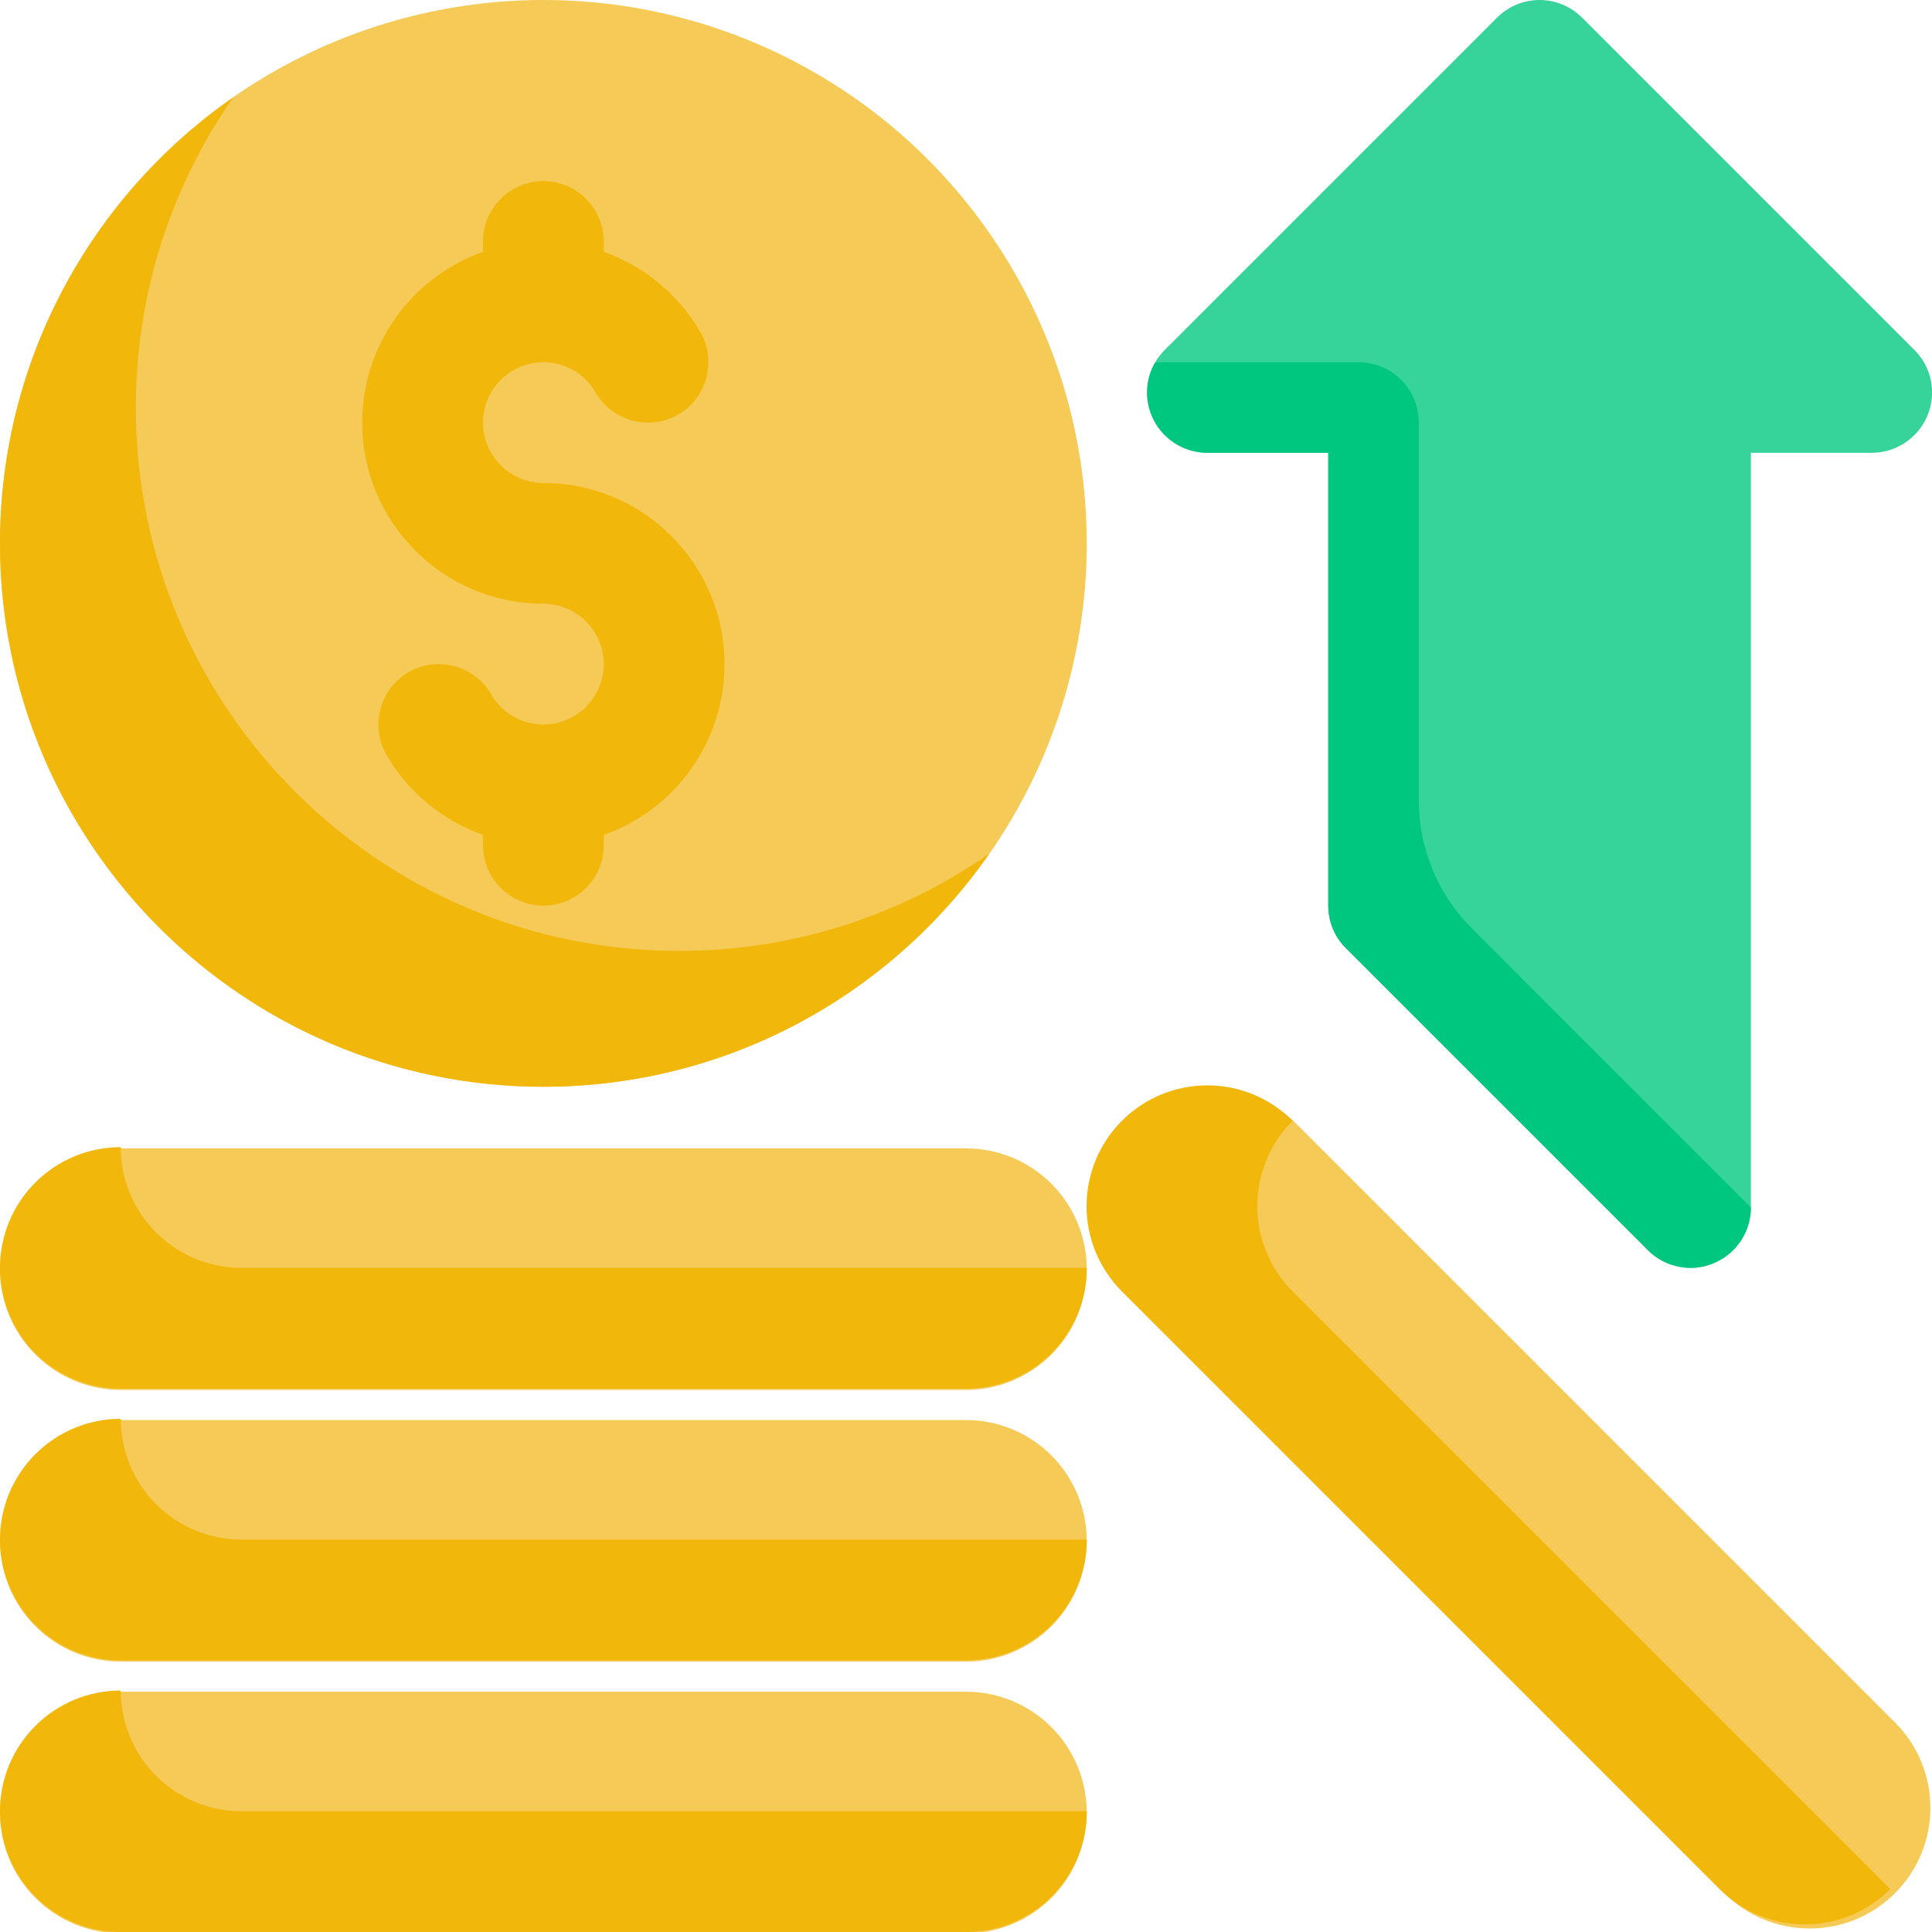
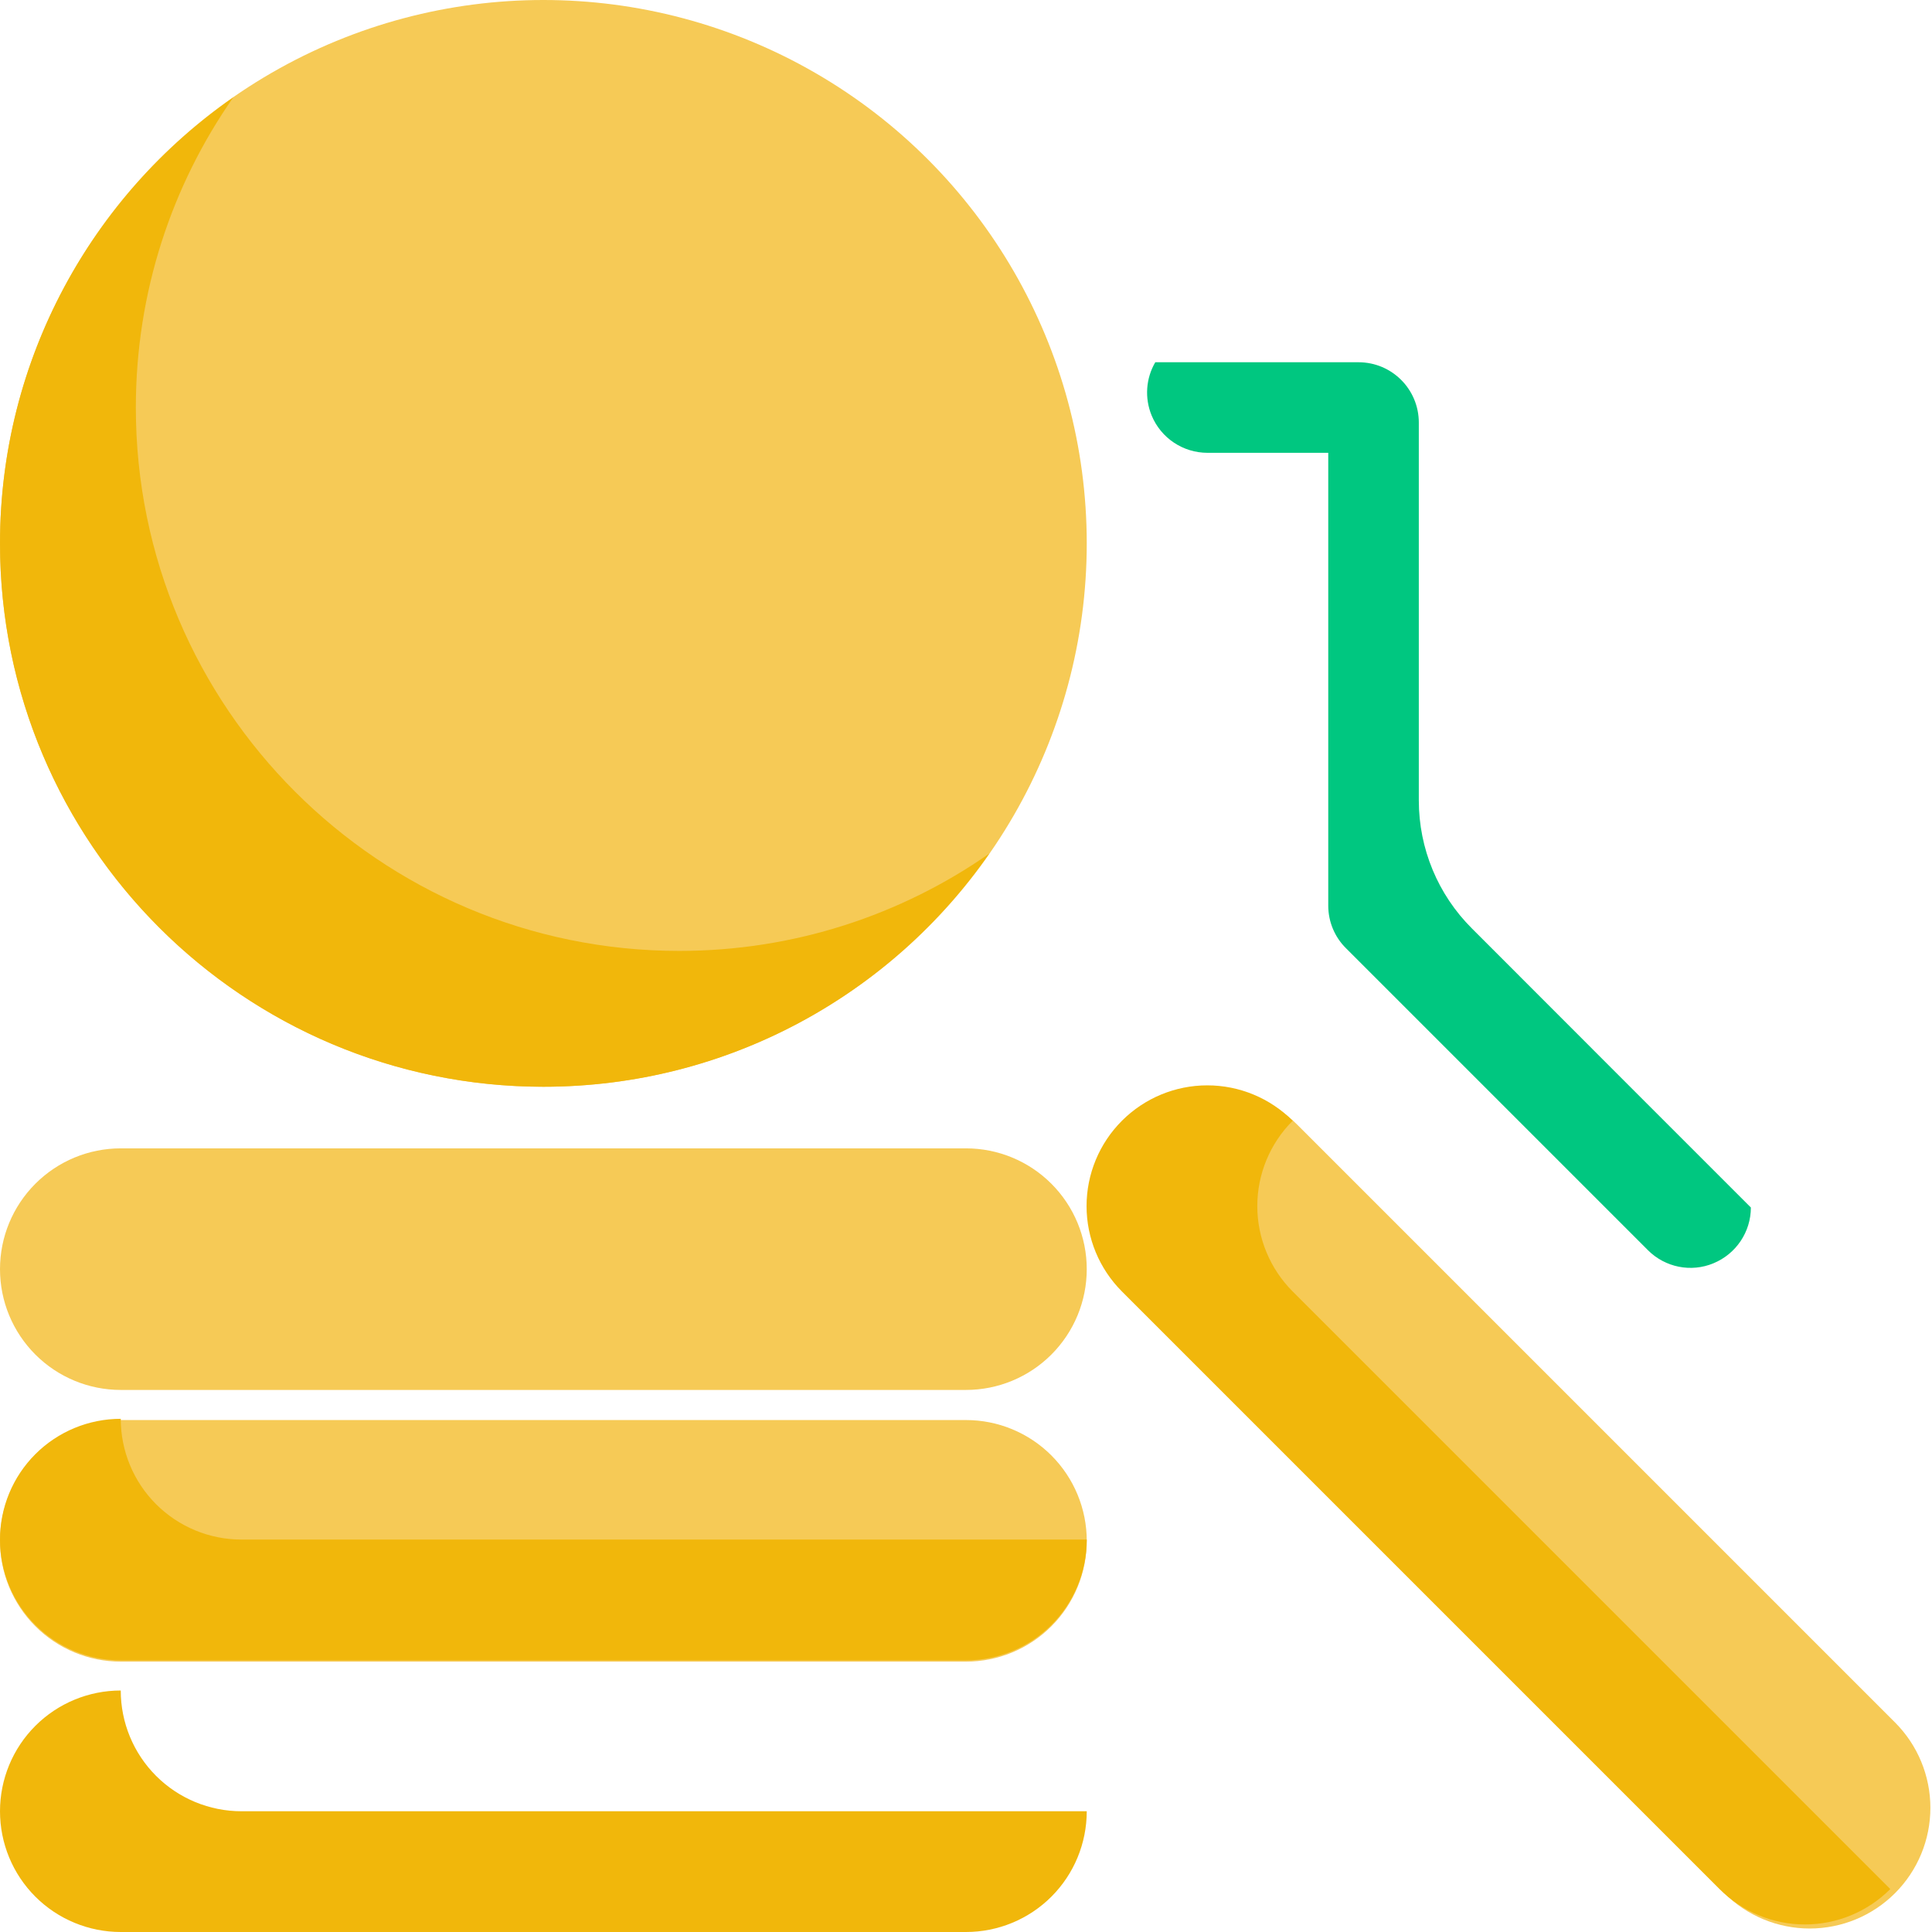
<svg xmlns="http://www.w3.org/2000/svg" clip-rule="evenodd" fill-rule="evenodd" stroke-linejoin="round" stroke-miterlimit="2" viewBox="0 0 64 64">
  <g transform="translate(-2428 -88)">
    <g transform="matrix(.9 0 0 .9 2266 -146)">
      <circle cx="200" cy="280" fill="#f6ca56" r="20" />
    </g>
    <g transform="matrix(1.125 0 0 1.125 54.25 -103.25)">
      <path d="m2116.87 172.866c-1.81 2.59-2.87 5.74-2.87 9.134 0 8.831 7.17 16 16 16 3.39 0 6.54-1.059 9.13-2.866-2.89 4.149-7.69 6.866-13.13 6.866-8.83 0-16-7.169-16-16 0-5.436 2.72-10.243 6.87-13.134z" fill="#f1b70b" />
    </g>
-     <path d="m2472 103v15c0 .53.21 1.039.59 1.414l10 10c.57.572 1.43.743 2.17.434.75-.31 1.24-1.039 1.24-1.848v-25h4c.81 0 1.54-.487 1.85-1.235.31-.747.14-1.607-.44-2.179l-11-11c-.78-.781-2.04-.781-2.82 0l-11 11c-.58.572-.75 1.432-.44 2.179.31.748 1.04 1.235 1.85 1.235z" fill="#36d49b" />
    <path d="m2466.27 100h6.73c1.11 0 2 .895 2 2v12.515c0 1.591.63 3.117 1.76 4.242 3.1 3.107 9.24 9.243 9.24 9.243 0 .809-.49 1.538-1.24 1.848-.74.309-1.6.138-2.17-.434l-10-10c-.38-.375-.59-.884-.59-1.414v-15h-4c-.81 0-1.54-.487-1.85-1.235-.24-.583-.19-1.235.12-1.765z" fill="#00c780" />
-     <path d="m2444 96.342c-2.33.824-4 3.048-4 5.658 0 3.311 2.69 6 6 6 1.1 0 2 .896 2 2s-.9 2-2 2c-.74 0-1.39-.404-1.73-1.002-.56-.955-1.78-1.282-2.74-.729-.95.553-1.28 1.778-.73 2.733.71 1.226 1.85 2.177 3.2 2.656v.342c0 1.104.9 2 2 2s2-.896 2-2v-.342c2.33-.824 4-3.048 4-5.658 0-3.311-2.69-6-6-6-1.1 0-2-.896-2-2s.9-2 2-2c.74 0 1.39.404 1.73 1.002.56.955 1.78 1.282 2.74.729.95-.553 1.28-1.778.73-2.733-.71-1.226-1.85-2.177-3.2-2.656v-.342c0-1.104-.9-2-2-2s-2 .896-2 2z" fill="#f1b70b" />
    <g transform="matrix(1 0 0 1.067 1681 -4.133)">
      <path d="m783 125.75c0-.995-.421-1.948-1.172-2.652-.75-.703-1.767-1.098-2.828-1.098h-28c-1.061 0-2.078.395-2.828 1.098-.751.704-1.172 1.657-1.172 2.652 0 .995.421 1.948 1.172 2.652.75.703 1.767 1.098 2.828 1.098h28c1.061 0 2.078-.395 2.828-1.098.751-.704 1.172-1.657 1.172-2.652z" fill="#f6ca56" />
    </g>
    <g transform="matrix(1 0 0 1.067 1681 4.867)">
      <path d="m783 125.75c0-.995-.421-1.948-1.172-2.652-.75-.703-1.767-1.098-2.828-1.098h-28c-1.061 0-2.078.395-2.828 1.098-.751.704-1.172 1.657-1.172 2.652 0 .995.421 1.948 1.172 2.652.75.703 1.767 1.098 2.828 1.098h28c1.061 0 2.078-.395 2.828-1.098.751-.704 1.172-1.657 1.172-2.652z" fill="#f6ca56" />
    </g>
    <g transform="matrix(1 0 0 1.067 1681 13.867)">
-       <path d="m783 125.75c0-.995-.421-1.948-1.172-2.652-.75-.703-1.767-1.098-2.828-1.098h-28c-1.061 0-2.078.395-2.828 1.098-.751.704-1.172 1.657-1.172 2.652 0 .995.421 1.948 1.172 2.652.75.703 1.767 1.098 2.828 1.098h28c1.061 0 2.078-.395 2.828-1.098.751-.704 1.172-1.657 1.172-2.652z" fill="#f6ca56" />
-     </g>
+       </g>
    <g transform="matrix(.707 .707 -.754 .754 2032.01 -497.683)">
      <path d="m783 125.75c0-.995-.421-1.948-1.172-2.652-.75-.703-1.767-1.098-2.828-1.098h-28c-1.061 0-2.078.395-2.828 1.098-.751.704-1.172 1.657-1.172 2.652 0 .995.421 1.948 1.172 2.652.75.703 1.767 1.098 2.828 1.098h28c1.061 0 2.078-.395 2.828-1.098.751-.704 1.172-1.657 1.172-2.652z" fill="#f6ca56" />
    </g>
    <g transform="translate(320 -80)">
-       <path d="m2112 206c-1.06 0-2.08.421-2.83 1.172-.75.75-1.17 1.767-1.17 2.828 0 1.061.42 2.078 1.17 2.828.75.751 1.77 1.172 2.83 1.172h28c1.06 0 2.08-.421 2.83-1.172.75-.75 1.17-1.767 1.17-2.828h-28c-1.06 0-2.08-.421-2.83-1.172-.75-.75-1.17-1.767-1.17-2.828z" fill="#f1b70b" />
-     </g>
+       </g>
    <g transform="translate(320 -71)">
      <path d="m2112 206c-1.06 0-2.08.421-2.83 1.172-.75.75-1.17 1.767-1.17 2.828 0 1.061.42 2.078 1.17 2.828.75.751 1.77 1.172 2.83 1.172h28c1.06 0 2.08-.421 2.83-1.172.75-.75 1.17-1.767 1.17-2.828h-28c-1.06 0-2.08-.421-2.83-1.172-.75-.75-1.17-1.767-1.17-2.828z" fill="#f1b70b" />
    </g>
    <g transform="translate(320 -62)">
      <path d="m2112 206c-1.06 0-2.08.421-2.83 1.172-.75.75-1.17 1.767-1.17 2.828 0 1.061.42 2.078 1.17 2.828.75.751 1.77 1.172 2.83 1.172h28c1.06 0 2.08-.421 2.83-1.172.75-.75 1.17-1.767 1.17-2.828h-28c-1.06 0-2.08-.421-2.83-1.172-.75-.75-1.17-1.767-1.17-2.828z" fill="#f1b70b" />
    </g>
    <g transform="matrix(.707 .707 -.707 .707 1123.28 -1513.7)">
      <path d="m2112 206c-1.06 0-2.08.421-2.83 1.172-.75.75-1.17 1.767-1.17 2.828 0 1.061.42 2.078 1.17 2.828.75.751 1.77 1.172 2.83 1.172h28c1.06 0 2.08-.421 2.83-1.172.75-.75 1.17-1.767 1.17-2.828h-28c-1.06 0-2.08-.421-2.83-1.172-.75-.75-1.17-1.767-1.17-2.828z" fill="#f1b70b" />
    </g>
  </g>
</svg>